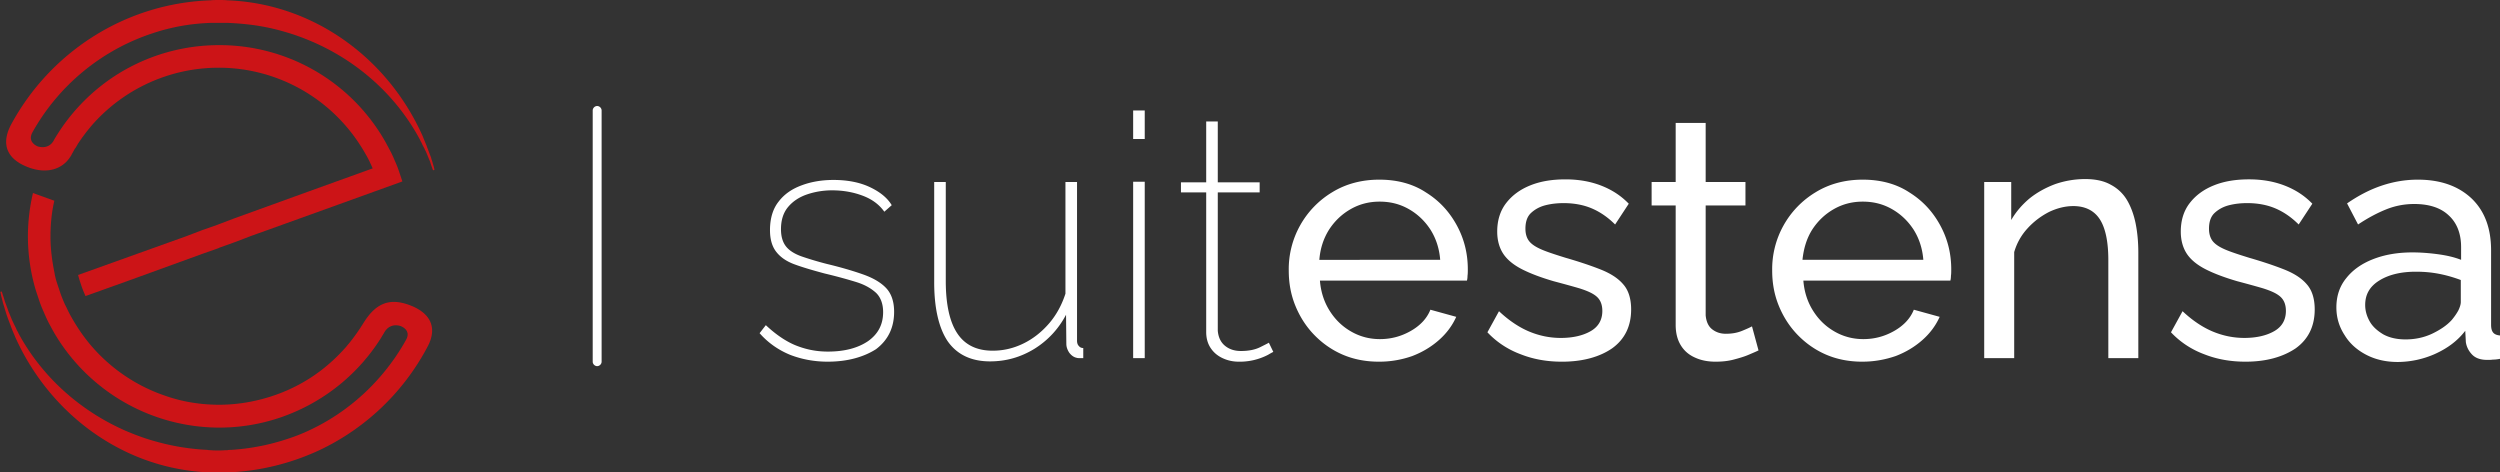
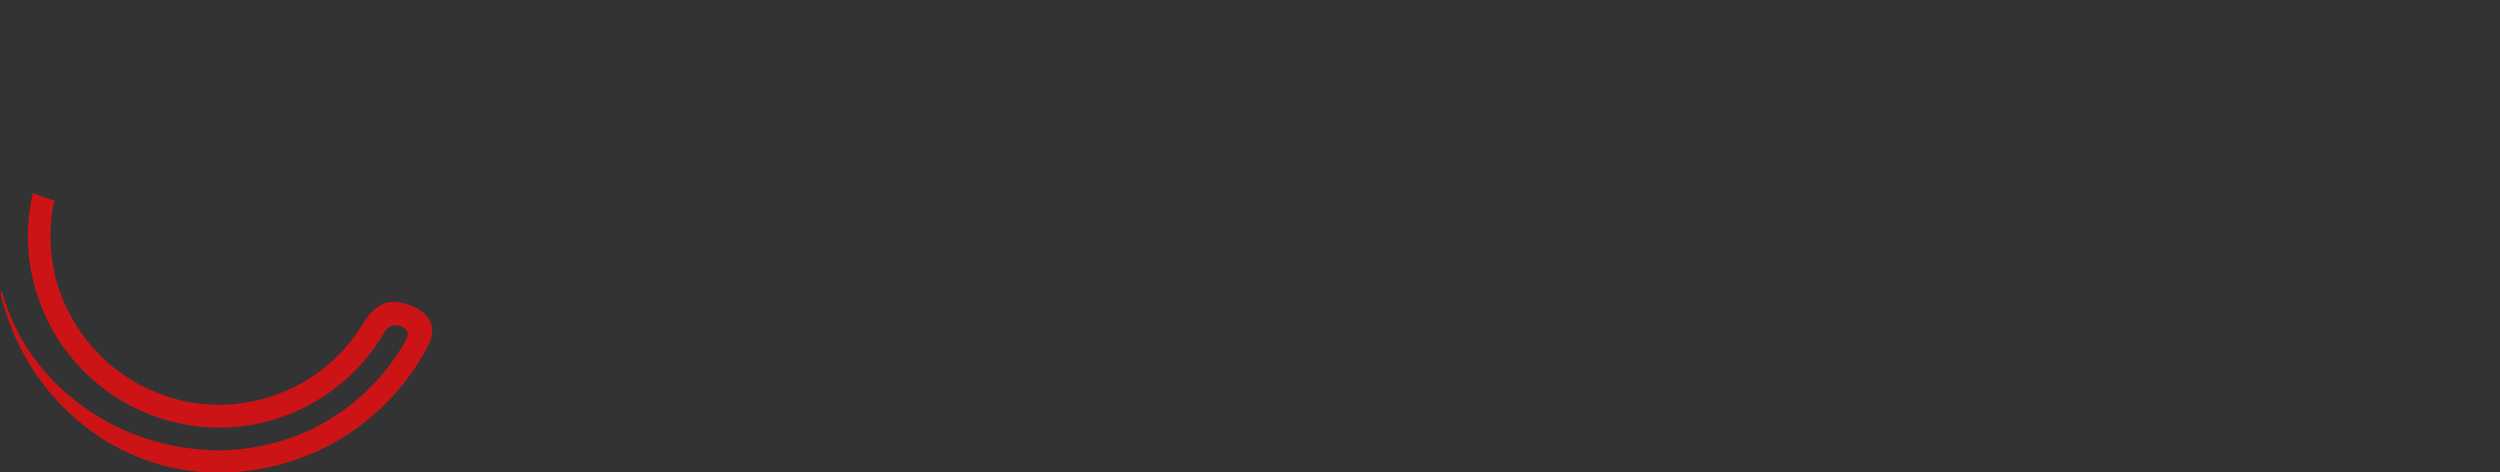
<svg xmlns="http://www.w3.org/2000/svg" xml:space="preserve" id="Livello_1" x="0" y="0" version="1.1" viewBox="0 0 841.9 159">
  <rect x="0" y="0" width="841.9" height="159" fill="#333333" stroke="none" />
  <style>.st1{fill:#cc1417}</style>
-   <path fill="#fff" d="M278.8 121.8c-4.6 0-8.8-.8-12.7-2.3-3.9-1.6-7.4-4-10.3-7.3l2.1-2.7c3.2 3 6.5 5.3 9.8 6.7 3.4 1.4 7 2.2 11.1 2.2 5.6 0 10.1-1.2 13.5-3.5 3.4-2.4 5.1-5.6 5.1-9.8 0-2.7-.8-4.9-2.3-6.4-1.6-1.5-3.8-2.8-6.7-3.7-2.9-.9-6.5-1.9-10.7-2.9-4.1-1.1-7.5-2.1-10.2-3.1s-4.7-2.4-6.1-4.2c-1.4-1.8-2.1-4.2-2.1-7.3 0-4 1-7.2 2.9-9.6 1.9-2.5 4.5-4.3 7.8-5.5 3.2-1.2 6.8-1.8 10.7-1.8 4.7 0 8.8.8 12.2 2.4 3.4 1.6 5.9 3.6 7.4 6.1l-2.5 2.2c-1.7-2.4-4.1-4.2-7.3-5.4-3.2-1.2-6.6-1.8-10.3-1.8-3 0-5.9.5-8.5 1.4s-4.7 2.3-6.3 4.2c-1.6 1.9-2.4 4.4-2.4 7.5 0 2.5.6 4.4 1.7 5.8s2.9 2.5 5.1 3.3c2.3.8 5.2 1.7 8.7 2.6 4.6 1.1 8.7 2.3 12.1 3.5s6 2.7 7.8 4.6 2.7 4.6 2.7 8c0 5.3-2 9.5-6.1 12.6-4.1 2.6-9.5 4.2-16.2 4.2zm35.8-26.7V61.3h3.9v33.3c0 7.9 1.3 13.8 3.9 17.7s6.6 5.8 11.9 5.8c3.6 0 7-.8 10.3-2.4s6.2-3.9 8.7-6.8 4.3-6.3 5.5-10V61.3h3.9v53.4c0 .8.2 1.4.6 1.8.4.5.9.7 1.5.7v3.4h-1.3c-.3 0-.6 0-.9-.1-1-.2-1.8-.8-2.5-1.7-.6-.9-1-1.9-1-3l-.1-9.8c-2.6 4.9-6.2 8.7-10.7 11.5-4.6 2.8-9.5 4.2-14.9 4.2-6.2 0-11-2.2-14.2-6.7-3-4.4-4.6-11.1-4.6-19.9zm67-48.3v-9.6h3.9v9.6h-3.9zm0 73.8V61.2h3.9v59.4h-3.9zm47.2-2.1c-.2.1-.8.4-1.8 1a20.64 20.64 0 0 1-9.8 2.3c-2 0-3.8-.4-5.5-1.2-1.7-.8-3-1.9-4-3.4s-1.5-3.3-1.5-5.4v-47h-8.5v-3.4h8.5V40.9h3.9v20.5h14.1v3.4h-14.1v46.6c.2 2.2 1 3.9 2.5 5.1s3.3 1.7 5.3 1.7c2.5 0 4.7-.4 6.5-1.3s2.8-1.4 2.9-1.5l1.5 3.1zm35.6 3.3c-4.5 0-8.6-.8-12.3-2.4-3.7-1.6-6.9-3.9-9.6-6.7-2.7-2.8-4.8-6.1-6.3-9.8-1.5-3.7-2.2-7.6-2.2-11.8a30.24 30.24 0 0 1 14.7-26.4c4.6-2.8 9.9-4.2 15.8-4.2 6 0 11.3 1.4 15.7 4.3 4.5 2.8 7.9 6.5 10.4 11.1s3.7 9.5 3.7 14.8c0 .8 0 1.5-.1 2.2 0 .7-.1 1.3-.2 1.6h-49.5c.3 3.8 1.4 7.2 3.3 10.2s4.3 5.3 7.3 7 6.2 2.5 9.6 2.5c3.7 0 7.1-.9 10.3-2.7 3.2-1.8 5.5-4.2 6.7-7.2l8.7 2.4c-1.3 2.9-3.2 5.5-5.8 7.8-2.6 2.3-5.6 4.1-9 5.4a33.3 33.3 0 0 1-11.2 1.9zm-20.1-34.3H485c-.3-3.8-1.4-7.2-3.3-10.2-1.9-2.9-4.3-5.2-7.3-6.9-3-1.7-6.2-2.5-9.8-2.5-3.5 0-6.7.8-9.7 2.5s-5.4 4-7.3 6.9c-1.9 3-3 6.4-3.3 10.2zm81.7 34.3c-5 0-9.6-.8-13.9-2.5-4.3-1.6-8.1-4.1-11.2-7.4l3.9-7.1c3.4 3.2 6.9 5.5 10.3 6.9s6.9 2.1 10.5 2.1c4.1 0 7.5-.8 10.1-2.3s3.9-3.8 3.9-6.8c0-2.2-.7-3.8-2-4.9s-3.2-1.9-5.7-2.7c-2.4-.7-5.3-1.5-8.7-2.4-4.1-1.2-7.6-2.5-10.4-3.9-2.8-1.4-5-3.1-6.4-5.1s-2.2-4.6-2.2-7.7c0-3.8 1-7 3-9.6s4.7-4.6 8.2-6c3.5-1.4 7.4-2 11.8-2s8.4.7 12 2.1c3.6 1.4 6.7 3.4 9.3 6.1l-4.6 7c-2.4-2.4-5-4.2-7.8-5.4-2.8-1.2-6-1.8-9.5-1.8-2.1 0-4.1.2-6.1.7s-3.6 1.4-4.9 2.6c-1.3 1.2-1.9 3-1.9 5.3 0 1.9.5 3.4 1.5 4.5s2.6 2 4.6 2.8 4.5 1.6 7.4 2.5c4.5 1.3 8.4 2.6 11.7 3.9s5.9 2.9 7.7 5c1.8 2 2.7 4.9 2.7 8.5 0 5.6-2.1 10-6.4 13.1-4.2 2.9-9.9 4.5-16.9 4.5zm66.2-3.8c-.8.4-2 .9-3.4 1.5s-3.1 1.1-5 1.6-3.9.7-6.1.7c-2.4 0-4.7-.4-6.7-1.3-2.1-.9-3.7-2.2-4.9-4.1s-1.8-4.2-1.8-7V69.2h-8.1v-7.9h8.1V41.4h10.1v19.9h13.4v7.9h-13.4v37c.2 2.1.9 3.7 2.2 4.7s2.8 1.5 4.6 1.5c2 0 3.8-.3 5.5-1s2.8-1.2 3.3-1.5l2.2 8.1zm35 3.8c-4.5 0-8.6-.8-12.3-2.4s-6.9-3.9-9.6-6.7c-2.7-2.8-4.8-6.1-6.3-9.8-1.5-3.7-2.2-7.6-2.2-11.8a30.24 30.24 0 0 1 14.7-26.4c4.6-2.8 9.9-4.2 15.8-4.2 6 0 11.3 1.4 15.7 4.3 4.5 2.8 7.9 6.5 10.4 11.1s3.7 9.5 3.7 14.8c0 .8 0 1.5-.1 2.2 0 .7-.1 1.3-.2 1.6h-49.5c.3 3.8 1.4 7.2 3.3 10.2 1.9 3 4.3 5.3 7.3 7s6.2 2.5 9.6 2.5c3.7 0 7.1-.9 10.3-2.7 3.2-1.8 5.5-4.2 6.7-7.2l8.7 2.4c-1.3 2.9-3.2 5.5-5.8 7.8s-5.6 4.1-9 5.4c-3.5 1.2-7.2 1.9-11.2 1.9zM607 87.5h40.7c-.3-3.8-1.4-7.2-3.3-10.2-1.9-2.9-4.3-5.2-7.3-6.9-3-1.7-6.2-2.5-9.8-2.5-3.5 0-6.7.8-9.7 2.5s-5.4 4-7.3 6.9c-1.9 3-2.9 6.4-3.3 10.2zm113.1 33.1H710v-33c0-6.3-1-10.9-2.9-13.8s-4.9-4.4-8.9-4.4c-2.7 0-5.5.7-8.2 2-2.7 1.4-5.1 3.2-7.2 5.5a19.8 19.8 0 0 0-4.5 8v35.7h-10.1V61.3h9.1v12.8c1.6-2.8 3.7-5.2 6.2-7.3 2.5-2 5.4-3.6 8.6-4.8 3.2-1.1 6.6-1.7 10.1-1.7 3.4 0 6.3.6 8.6 1.9 2.3 1.2 4.2 3 5.5 5.2s2.3 4.9 2.9 7.9.9 6.3.9 9.9v35.4zm36.1 1.2c-5 0-9.6-.8-13.9-2.5-4.3-1.6-8.1-4.1-11.2-7.4l3.9-7.1c3.4 3.2 6.9 5.5 10.3 6.9 3.4 1.4 6.9 2.1 10.5 2.1 4.1 0 7.5-.8 10.1-2.3s3.9-3.8 3.9-6.8c0-2.2-.7-3.8-2-4.9s-3.2-1.9-5.7-2.7c-2.4-.7-5.3-1.5-8.7-2.4-4.1-1.2-7.6-2.5-10.4-3.9-2.8-1.4-5-3.1-6.4-5.1s-2.2-4.6-2.2-7.7c0-3.8 1-7 3-9.6s4.7-4.6 8.2-6 7.4-2 11.8-2 8.4.7 12 2.1c3.6 1.4 6.7 3.4 9.3 6.1l-4.6 7c-2.4-2.4-5-4.2-7.8-5.4-2.8-1.2-6-1.8-9.5-1.8-2.1 0-4.1.2-6.1.7s-3.6 1.4-4.9 2.6c-1.3 1.2-1.9 3-1.9 5.3 0 1.9.5 3.4 1.5 4.5s2.6 2 4.6 2.8 4.5 1.6 7.4 2.5c4.5 1.3 8.4 2.6 11.7 3.9s5.9 2.9 7.7 5c1.8 2 2.7 4.9 2.7 8.5 0 5.6-2.1 10-6.4 13.1-4.3 2.9-9.9 4.5-16.9 4.5zm30.6-18.3c0-3.8 1.1-7.1 3.3-9.8 2.2-2.8 5.2-4.9 9-6.4s8.2-2.3 13.3-2.3c2.7 0 5.5.2 8.5.6s5.6 1 7.9 1.9v-4.3c0-4.5-1.4-8.1-4.1-10.6-2.7-2.6-6.6-3.9-11.7-3.9-3.3 0-6.4.6-9.4 1.8-3 1.2-6.2 2.9-9.5 5.1l-3.7-7.1c3.9-2.7 7.8-4.7 11.7-6s7.9-2 12.1-2c7.6 0 13.6 2.1 18.1 6.3 4.4 4.2 6.6 10 6.6 17.5v25c0 1.2.2 2.1.7 2.7s1.3.9 2.5 1v7.8c-1 .2-1.8.3-2.6.3-.7.1-1.3.1-1.8.1-2.4 0-4.1-.6-5.3-1.9s-1.8-2.7-2-4.1l-.2-3.8c-2.6 3.4-6 5.9-10.2 7.8a31.3 31.3 0 0 1-12.5 2.7c-4 0-7.5-.8-10.6-2.4s-5.6-3.8-7.3-6.6c-1.9-2.9-2.8-6-2.8-9.4zm38.9 4.2c.9-1.1 1.6-2.1 2.2-3.2.5-1.1.8-2 .8-2.8v-7.4c-2.4-.9-4.8-1.6-7.4-2.1-2.6-.5-5.1-.7-7.7-.7-5.1 0-9.2 1-12.4 3s-4.7 4.7-4.7 8.2c0 1.9.5 3.7 1.5 5.5s2.6 3.2 4.6 4.4c2 1.1 4.5 1.7 7.5 1.7 3.1 0 6.1-.6 8.9-1.9 2.7-1.3 5-2.8 6.7-4.7zm-624.6 15.6c-.8 0-1.5-.7-1.5-1.5V37.2c0-.8.7-1.5 1.5-1.5s1.5.7 1.5 1.5v84.6c0 .8-.7 1.5-1.5 1.5z" />
-   <path d="M146.1 57.3c.3-.1.2-.4.1-.6 0-.2-.1-.3-.1-.5-.3-.9-.5-1.8-.8-2.6-.1-.4-.2-.8-.4-1.2L144 50c-.2-.4-.3-.9-.5-1.3-.3-.7-.6-1.5-.9-2.2-.2-.5-.4-1-.6-1.4-11.8-25.8-36.6-43.9-65.4-45-1-.1-1.9-.1-2.8-.1s-1.9 0-2.8.1c-29.2 1-54.4 17.8-67.4 42.1-3.4 6.7-1 11.6 6.1 14.2 6.5 2.4 12.1.4 14.6-4.7.3-.5.6-1.1.9-1.6 0 0 0-.1.1-.1.4-.6.6-1 .9-1.5 1.5-2.3 3.1-4.4 4.9-6.5a56.77 56.77 0 0 1 42.5-19.2A56.58 56.58 0 0 1 116.1 42c3 3.4 5.6 7.2 7.8 11.3.6 1.1 1.1 2.3 1.6 3.4l-3.6 1.3-3.6 1.3-14.7 5.3L79 73.5l-5 1.9-.3.1-.2.1-5.4 1.9-2.9 1.1-2.6 1-5.6 2-30.7 11c.3 1.2.7 2.4 1.1 3.6.4 1.2.9 2.4 1.4 3.5l14.8-5.3 24.5-8.9 5.4-1.9.2-.1.2-.1 5.3-1.9 2.9-1.1 2.6-1 5.6-2 30.8-11.1 3.6-1.3 3.6-1.3 3.6-1.3 3.6-1.3-1.2-3.6c-.4-1.2-.9-2.4-1.4-3.5-.5-1.2-1-2.3-1.6-3.4-.9-1.7-1.8-3.4-2.8-5a64.12 64.12 0 0 0-54.7-30.4c-12.4 0-24 3.5-33.9 9.6a64.58 64.58 0 0 0-20.8 20.8c-.3.5-.7 1.1-1 1.7-1.8 3.3-5.4 2-5.4 2s-3.6-1.3-1.8-4.7a72.2 72.2 0 0 1 40.5-33.4c6.3-2.1 12.9-3.3 19.8-3.5h5.4c6.9.3 12.6 1.1 18.9 2.9 20.1 5.7 36.6 19 45.9 36.4.2.5.5.9.7 1.4.3.7.7 1.3 1 2 .2.4.4.8.6 1.3.3.7.6 1.5.9 2.2.2.4.3.8.4 1.1.2.6.4 1.2.6 1.7.1.4.2.7.5.6z" class="st1" />
  <path d="M137.8 102.7c-7.1-2.6-11.6-.2-15.6 6.4-.1.1-.1.2-.2.3-1.7 2.7-3.6 5.3-5.7 7.7-1.6 1.8-3.2 3.4-5 5-5.6 5-12.2 8.8-19.4 11.2-5.7 1.9-11.8 3-18.1 3-6.3 0-12.4-1-18.1-3a56.97 56.97 0 0 1-24.4-16.2c-3-3.4-5.6-7.2-7.8-11.3-.6-1.1-1.1-2.3-1.7-3.4-.5-1.2-1-2.3-1.4-3.5l-1.2-3.6c-.4-1.2-.7-2.4-.9-3.7-.8-3.9-1.3-7.9-1.3-12s.4-8.2 1.3-12l-3.6-1.3-3.6-1.3c-1.1 4.7-1.7 9.6-1.7 14.6s.6 9.9 1.7 14.6c.3 1.2.6 2.4 1 3.7l1.2 3.6c.4 1.2.9 2.4 1.4 3.5.5 1.2 1 2.3 1.6 3.5.9 1.7 1.8 3.4 2.8 5A64.58 64.58 0 0 0 73.8 144c9.1 0 17.7-1.9 25.5-5.3a64.58 64.58 0 0 0 29.2-25.2c.3-.6.7-1.1 1-1.7 2-3.3 5.4-2 5.4-2s3.8 1.3 1.8 4.7c0 .1-.1.1-.1.2-7.3 13-18.5 23.6-32 30-2.7 1.3-5.5 2.4-8.4 3.3-5.8 1.9-12 3.1-18.4 3.5-.4 0-.8 0-1.2.1-.9 0-1.9.1-2.8.1s-1.9 0-2.8-.1c-.4 0-.8 0-1.2-.1a78 78 0 0 1-17.6-2.9c-3.3-.9-6.5-2.1-9.6-3.4-15.7-6.8-28.6-18.5-36.4-33-.2-.5-.5-.9-.7-1.4-.3-.7-.7-1.4-1-2.1-.2-.4-.4-.8-.6-1.3-.3-.7-.6-1.5-.9-2.2-.2-.4-.3-.8-.4-1.1l-.9-2.4-.3-1c-.2-.7-.5-1.5-.7-2.2 0-.1-.1-.4-.4-.3-.2.1-.2.3-.1.4 0 .2.1.4.1.6.2.9.5 1.9.7 2.8l.3 1c.3.9.5 1.7.8 2.6.1.4.3.8.4 1.2l.9 2.4c.2.4.3.9.5 1.3.3.8.6 1.5.9 2.2.2.5.4 1 .6 1.4 7.2 15.7 19.2 28.6 34 36.5 9.5 5.1 20.2 8.1 31.4 8.5.9 0 1.9.1 2.8.1s1.9 0 2.8-.1c11.4-.4 22.1-3.2 31.8-7.8a79.58 79.58 0 0 0 35.6-34.2c3.8-6.8 1.1-11.8-6-14.4z" class="st1" />
</svg>